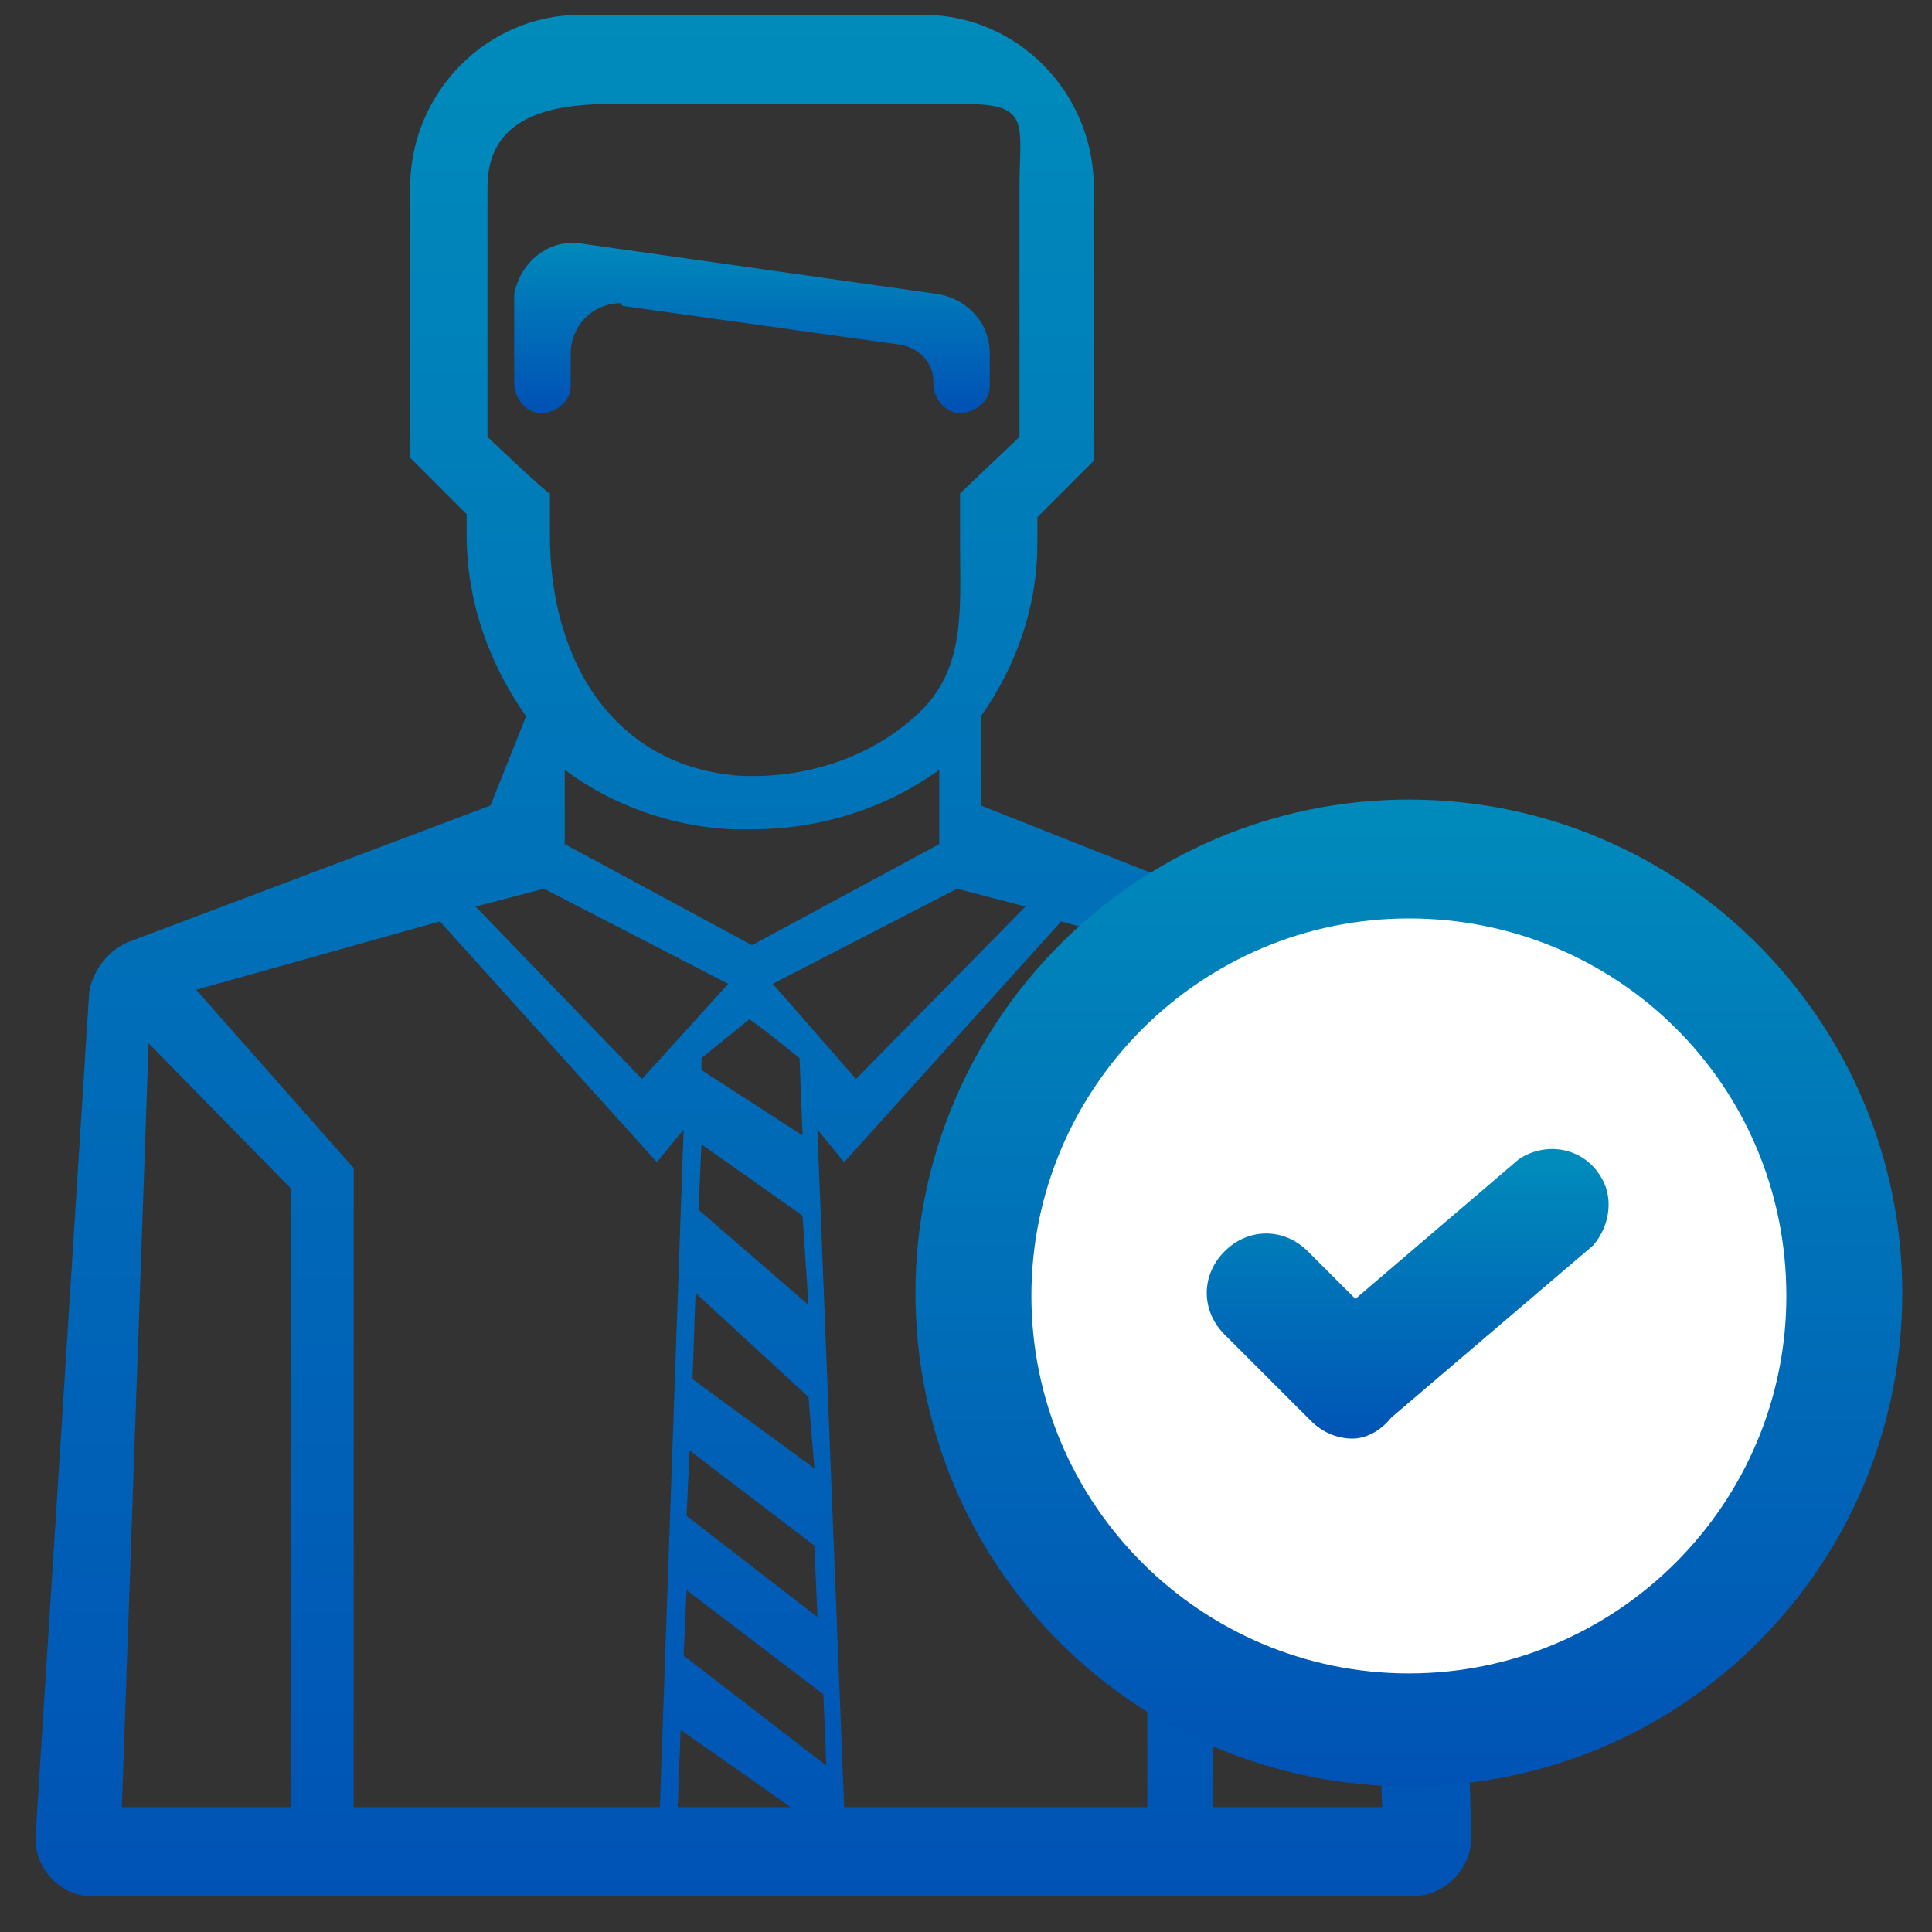
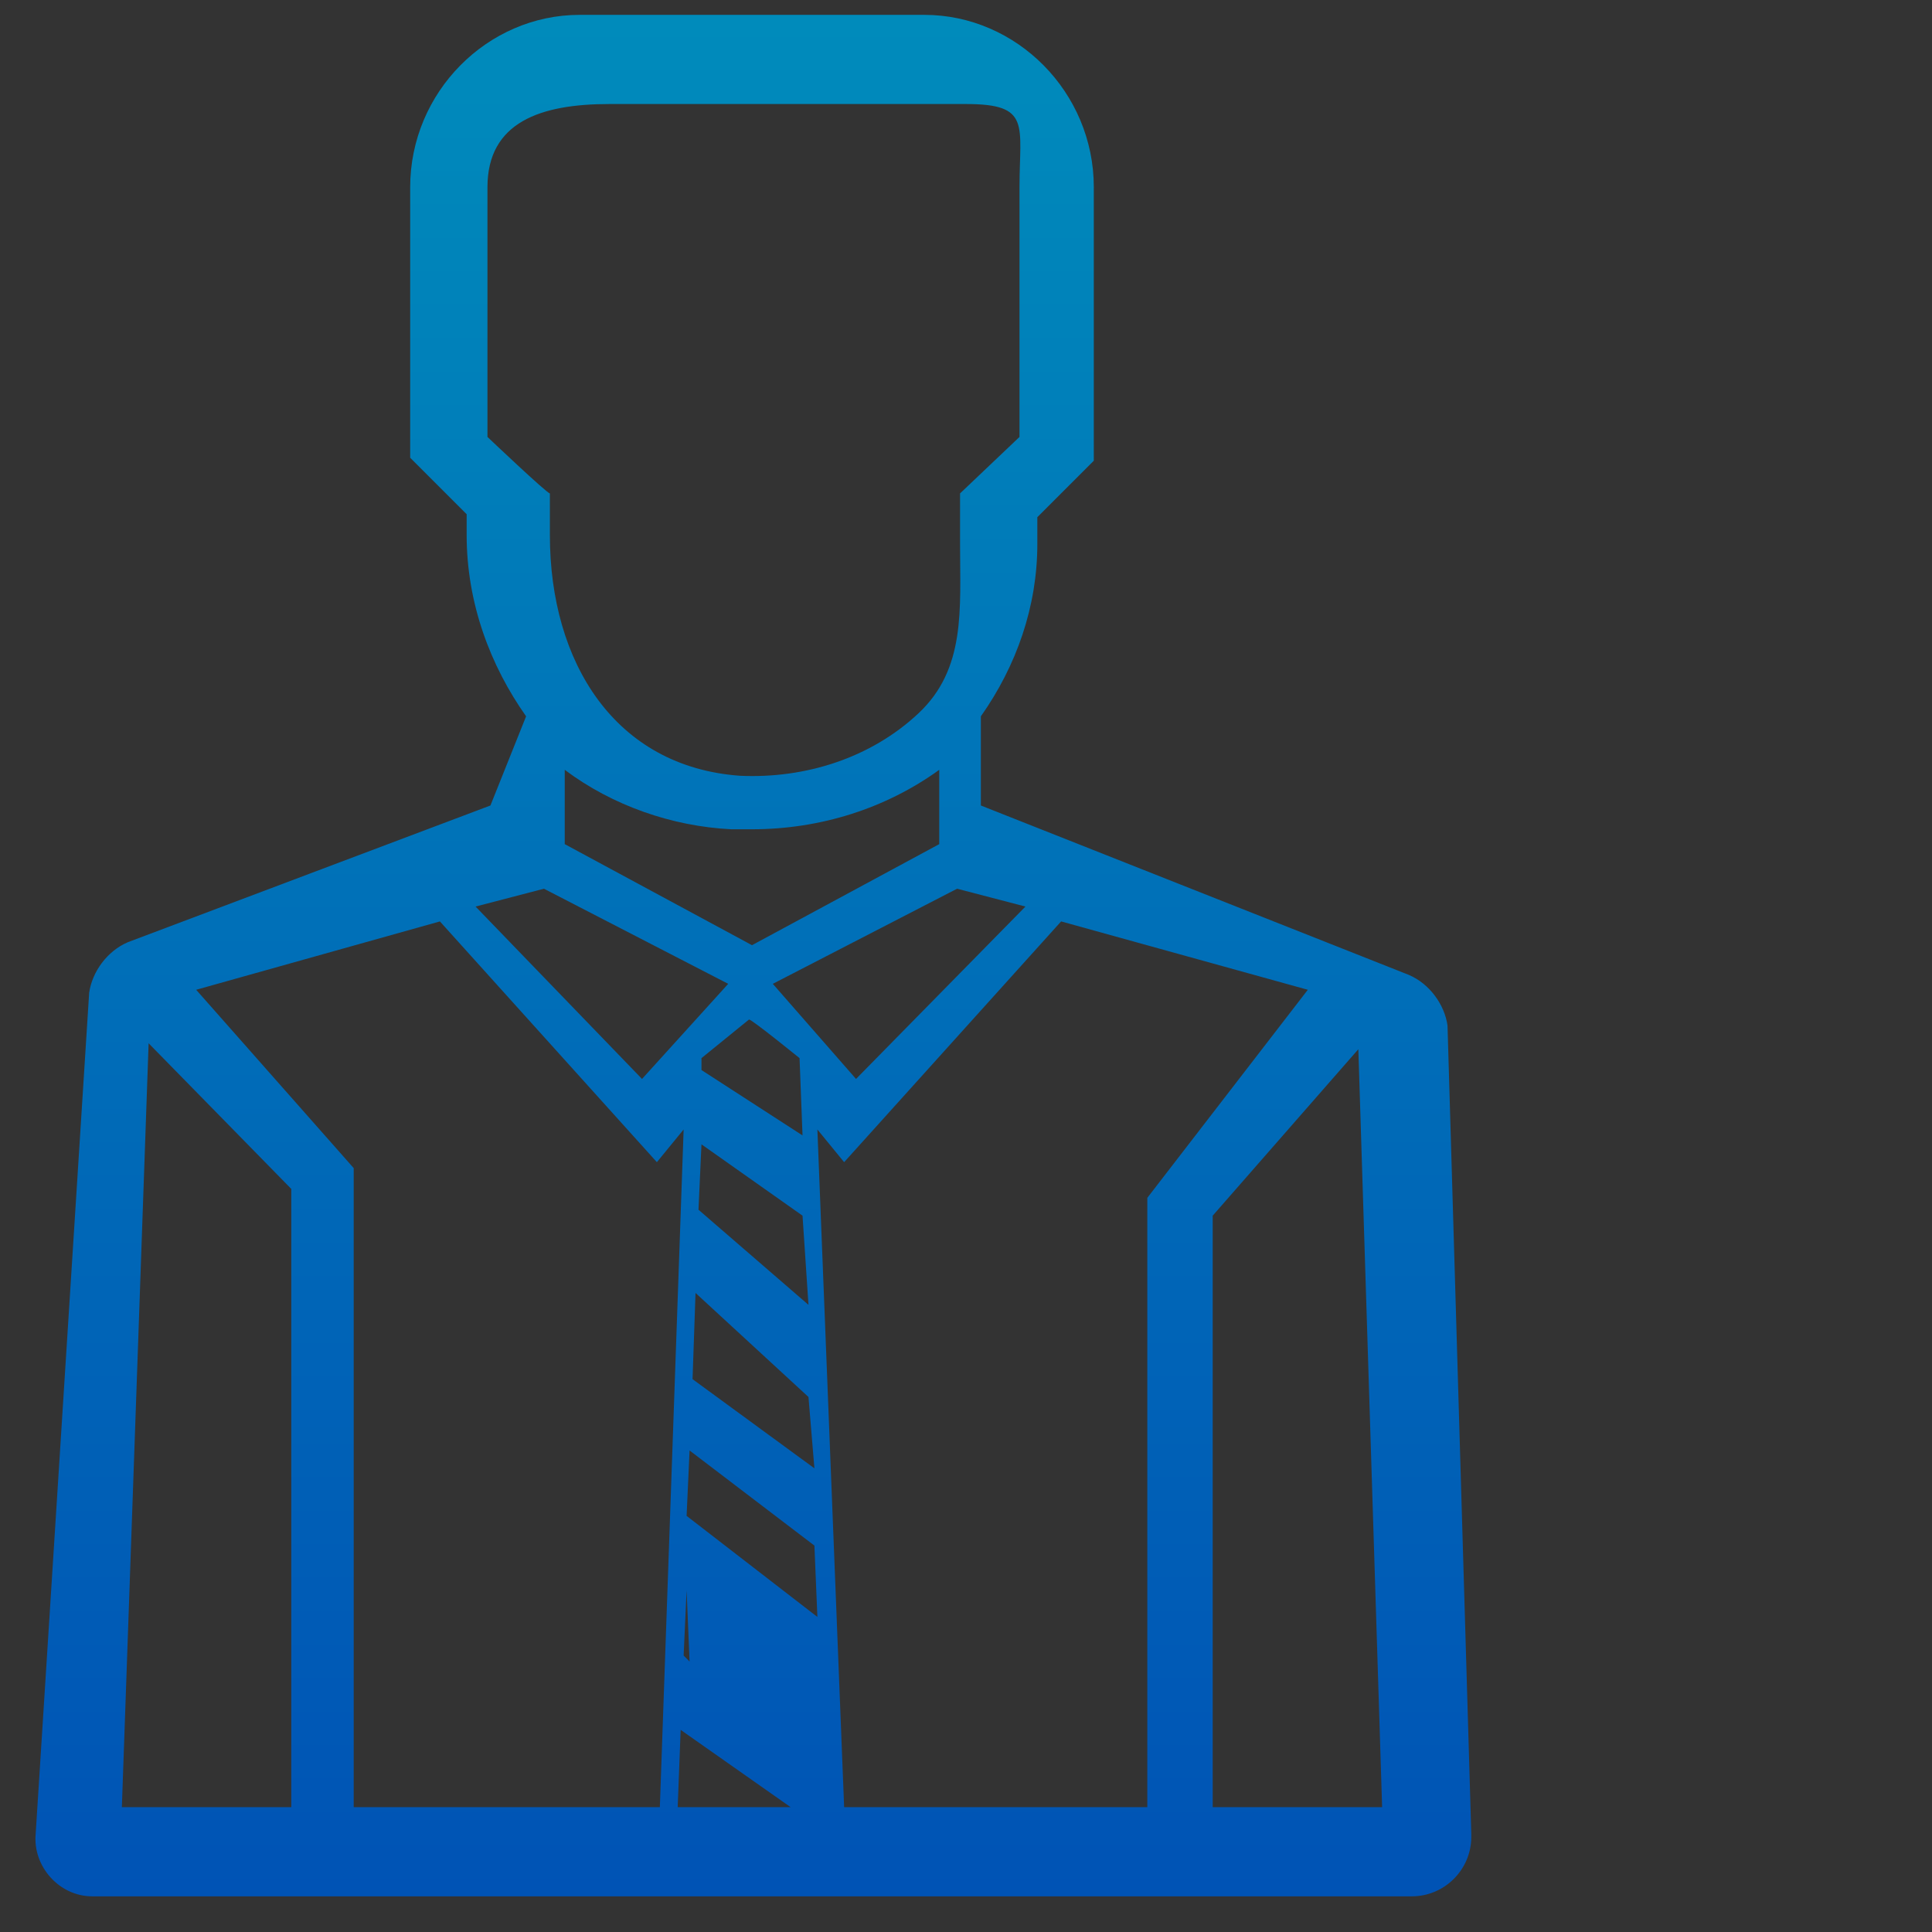
<svg xmlns="http://www.w3.org/2000/svg" version="1.1" id="Layer_1" x="0px" y="0px" viewBox="0 0 65 65" style="enable-background:new 0 0 65 65;" xml:space="preserve">
  <rect x="0" y="0" width="65" height="65" fill="#333333" stroke="none" />
  <style type="text/css">
	.st0{fill:url(#SVGID_1_);}
	.st1{fill:url(#SVGID_2_);}
	.st2{fill:url(#SVGID_3_);}
	.st3{fill:#FFFFFF;}
	.st4{fill:url(#SVGID_4_);}
</style>
  <g>
    <g>
      <linearGradient id="SVGID_1_" gradientUnits="userSpaceOnUse" x1="-474.78" y1="829.538" x2="-474.78" y2="828.538" gradientTransform="matrix(16.015 0 0 -5.654 7628.859 4698.225)">
        <stop offset="0" style="stop-color:#008BBB" />
        <stop offset="1" style="stop-color:#0053B5" />
      </linearGradient>
-       <path class="st0" d="M21,10.3l9.3,1.3c0.6,0.1,1.1,0.6,1.1,1.2v0.1c0,0.5,0.4,1,0.9,1c0.5,0,1-0.4,1-0.9c0,0,0,0,0-0.1v-1    c0-1-0.7-1.8-1.7-2l-12-1.7c-1.1-0.2-2.1,0.6-2.3,1.7c0,0.1,0,0.2,0,0.3v2.7c0,0.5,0.4,1,0.9,1c0.5,0,1-0.4,1-0.9c0,0,0,0,0-0.1    v-1c0-0.9,0.7-1.7,1.7-1.7C20.9,10.3,21,10.3,21,10.3L21,10.3z" />
      <linearGradient id="SVGID_2_" gradientUnits="userSpaceOnUse" x1="-495.976" y1="978.864" x2="-495.976" y2="977.864" gradientTransform="matrix(48.273 0 0 -63.335 23967.635 61996.82)">
        <stop offset="0" style="stop-color:#008BBB" />
        <stop offset="1" style="stop-color:#0053B5" />
      </linearGradient>
-       <path class="st1" d="M47.4,32.8l-14.4-5.7v-3c1.2-1.7,1.9-3.7,1.9-5.8v-0.9l1.9-1.9V6.3c0-3.2-2.6-5.8-5.7-5.8H19.5    c-3.1,0-5.7,2.6-5.7,5.8v9.1l1.9,1.9V18c0,2.3,0.8,4.4,2,6.1l-1.2,3L4.3,31.7c-0.7,0.3-1.2,1-1.3,1.7L1.2,61.7    c-0.1,1.1,0.8,2.1,1.9,2.1c0,0,0.1,0,0.1,0h44.3c1.1,0,2-0.9,2-2c0,0,0,0,0-0.1l-0.8-27.2C48.6,33.8,48.1,33.1,47.4,32.8    L47.4,32.8z M46.5,60.8h-5.7V40.9l4.9-5.6L46.5,60.8L46.5,60.8z M19,25.9c1.6,1.2,3.6,1.9,5.6,2c0.2,0,0.5,0,0.7,0    c2.3,0,4.5-0.7,6.3-2v2.5l-6.3,3.4L19,28.4C19,28.4,19,25.9,19,25.9z M27.4,49.4l-4.1-3l0.1-2.9l3.8,3.5L27.4,49.4L27.4,49.4z     M23.1,53.5l4.6,3.5l0.1,2.4L23,55.7L23.1,53.5L23.1,53.5z M23.1,51l0.1-2.2l4.2,3.2l0.1,2.4L23.1,51L23.1,51z M23.5,40.7    L23.5,40.7l0.1-2.2l3.4,2.4l0.2,3C27.2,43.9,23.5,40.7,23.5,40.7z M26.9,35.6l0.1,2.6L23.6,36l0-0.4l1.6-1.3    C25.3,34.3,26.9,35.6,26.9,35.6z M22.2,60.8H11.9V39.3l-5.3-6l8.2-2.3l7.3,8.1L23,38L22.2,60.8z M22.9,58.2l3.7,2.6h-3.8    L22.9,58.2z M27.5,38l0.9,1.1l7.3-8.1l8.3,2.3l-5.4,7v20.5H28.4C28.4,60.8,27.5,38,27.5,38z M34.5,30.5l-5.7,5.8L26,33.1l6.2-3.2    L34.5,30.5z M16.4,14.7V6.3c0-2.2,1.8-2.8,4.1-2.8h12c2.2,0,1.8,0.7,1.8,2.8v8.4l-2,1.9v1.7c0,2.2,0.2,4.2-1.4,5.7    c-1.6,1.5-3.8,2.2-6,2.1c-4.2-0.3-6.4-3.8-6.4-8.1v-1.4C18.4,16.6,16.4,14.7,16.4,14.7z M18.3,29.9l6.2,3.2l-2.9,3.2L16,30.5    C16,30.5,18.3,29.9,18.3,29.9z M5,35.1L9.8,40v20.8H4.1L5,35.1z" />
+       <path class="st1" d="M47.4,32.8l-14.4-5.7v-3c1.2-1.7,1.9-3.7,1.9-5.8v-0.9l1.9-1.9V6.3c0-3.2-2.6-5.8-5.7-5.8H19.5    c-3.1,0-5.7,2.6-5.7,5.8v9.1l1.9,1.9V18c0,2.3,0.8,4.4,2,6.1l-1.2,3L4.3,31.7c-0.7,0.3-1.2,1-1.3,1.7L1.2,61.7    c-0.1,1.1,0.8,2.1,1.9,2.1c0,0,0.1,0,0.1,0h44.3c1.1,0,2-0.9,2-2c0,0,0,0,0-0.1l-0.8-27.2C48.6,33.8,48.1,33.1,47.4,32.8    L47.4,32.8z M46.5,60.8h-5.7V40.9l4.9-5.6L46.5,60.8L46.5,60.8z M19,25.9c1.6,1.2,3.6,1.9,5.6,2c0.2,0,0.5,0,0.7,0    c2.3,0,4.5-0.7,6.3-2v2.5l-6.3,3.4L19,28.4C19,28.4,19,25.9,19,25.9z M27.4,49.4l-4.1-3l0.1-2.9l3.8,3.5L27.4,49.4L27.4,49.4z     M23.1,53.5l0.1,2.4L23,55.7L23.1,53.5L23.1,53.5z M23.1,51l0.1-2.2l4.2,3.2l0.1,2.4L23.1,51L23.1,51z M23.5,40.7    L23.5,40.7l0.1-2.2l3.4,2.4l0.2,3C27.2,43.9,23.5,40.7,23.5,40.7z M26.9,35.6l0.1,2.6L23.6,36l0-0.4l1.6-1.3    C25.3,34.3,26.9,35.6,26.9,35.6z M22.2,60.8H11.9V39.3l-5.3-6l8.2-2.3l7.3,8.1L23,38L22.2,60.8z M22.9,58.2l3.7,2.6h-3.8    L22.9,58.2z M27.5,38l0.9,1.1l7.3-8.1l8.3,2.3l-5.4,7v20.5H28.4C28.4,60.8,27.5,38,27.5,38z M34.5,30.5l-5.7,5.8L26,33.1l6.2-3.2    L34.5,30.5z M16.4,14.7V6.3c0-2.2,1.8-2.8,4.1-2.8h12c2.2,0,1.8,0.7,1.8,2.8v8.4l-2,1.9v1.7c0,2.2,0.2,4.2-1.4,5.7    c-1.6,1.5-3.8,2.2-6,2.1c-4.2-0.3-6.4-3.8-6.4-8.1v-1.4C18.4,16.6,16.4,14.7,16.4,14.7z M18.3,29.9l6.2,3.2l-2.9,3.2L16,30.5    C16,30.5,18.3,29.9,18.3,29.9z M5,35.1L9.8,40v20.8H4.1L5,35.1z" />
    </g>
    <linearGradient id="SVGID_3_" gradientUnits="userSpaceOnUse" x1="-491.179" y1="965.496" x2="-491.179" y2="964.496" gradientTransform="matrix(33.158 0 0 -33.103 16333.948 31987.815)">
      <stop offset="0" style="stop-color:#008BBB" />
      <stop offset="1" style="stop-color:#0053B5" />
    </linearGradient>
-     <path class="st2" d="M47.4,60.1c-9.2,0-16.6-7.4-16.6-16.6c0-9.1,7.4-16.6,16.6-16.6S64,34.4,64,43.5C64,52.7,56.6,60.1,47.4,60.1   L47.4,60.1z" />
-     <path class="st3" d="M47.4,30.9c-7,0-12.7,5.7-12.7,12.7c0,7,5.7,12.7,12.7,12.7s12.7-5.7,12.7-12.7C60.1,36.5,54.4,30.9,47.4,30.9   z" />
    <linearGradient id="SVGID_4_" gradientUnits="userSpaceOnUse" x1="-468.783" y1="896.94" x2="-468.783" y2="895.94" gradientTransform="matrix(13.469 0 0 -9.6 6361.247 8649.683)">
      <stop offset="0" style="stop-color:#008BBB" />
      <stop offset="1" style="stop-color:#0053B5" />
    </linearGradient>
-     <path class="st4" d="M45.5,48.4c-0.5,0-1-0.2-1.4-0.6l-2.9-2.9c-0.8-0.8-0.8-2,0-2.8c0,0,0,0,0,0c0.8-0.8,2-0.8,2.8,0l1.6,1.6   l5.5-4.7c0.9-0.6,2.1-0.4,2.7,0.5c0.5,0.7,0.4,1.7-0.2,2.4l-6.8,5.8C46.4,48.2,45.9,48.4,45.5,48.4z" />
  </g>
</svg>